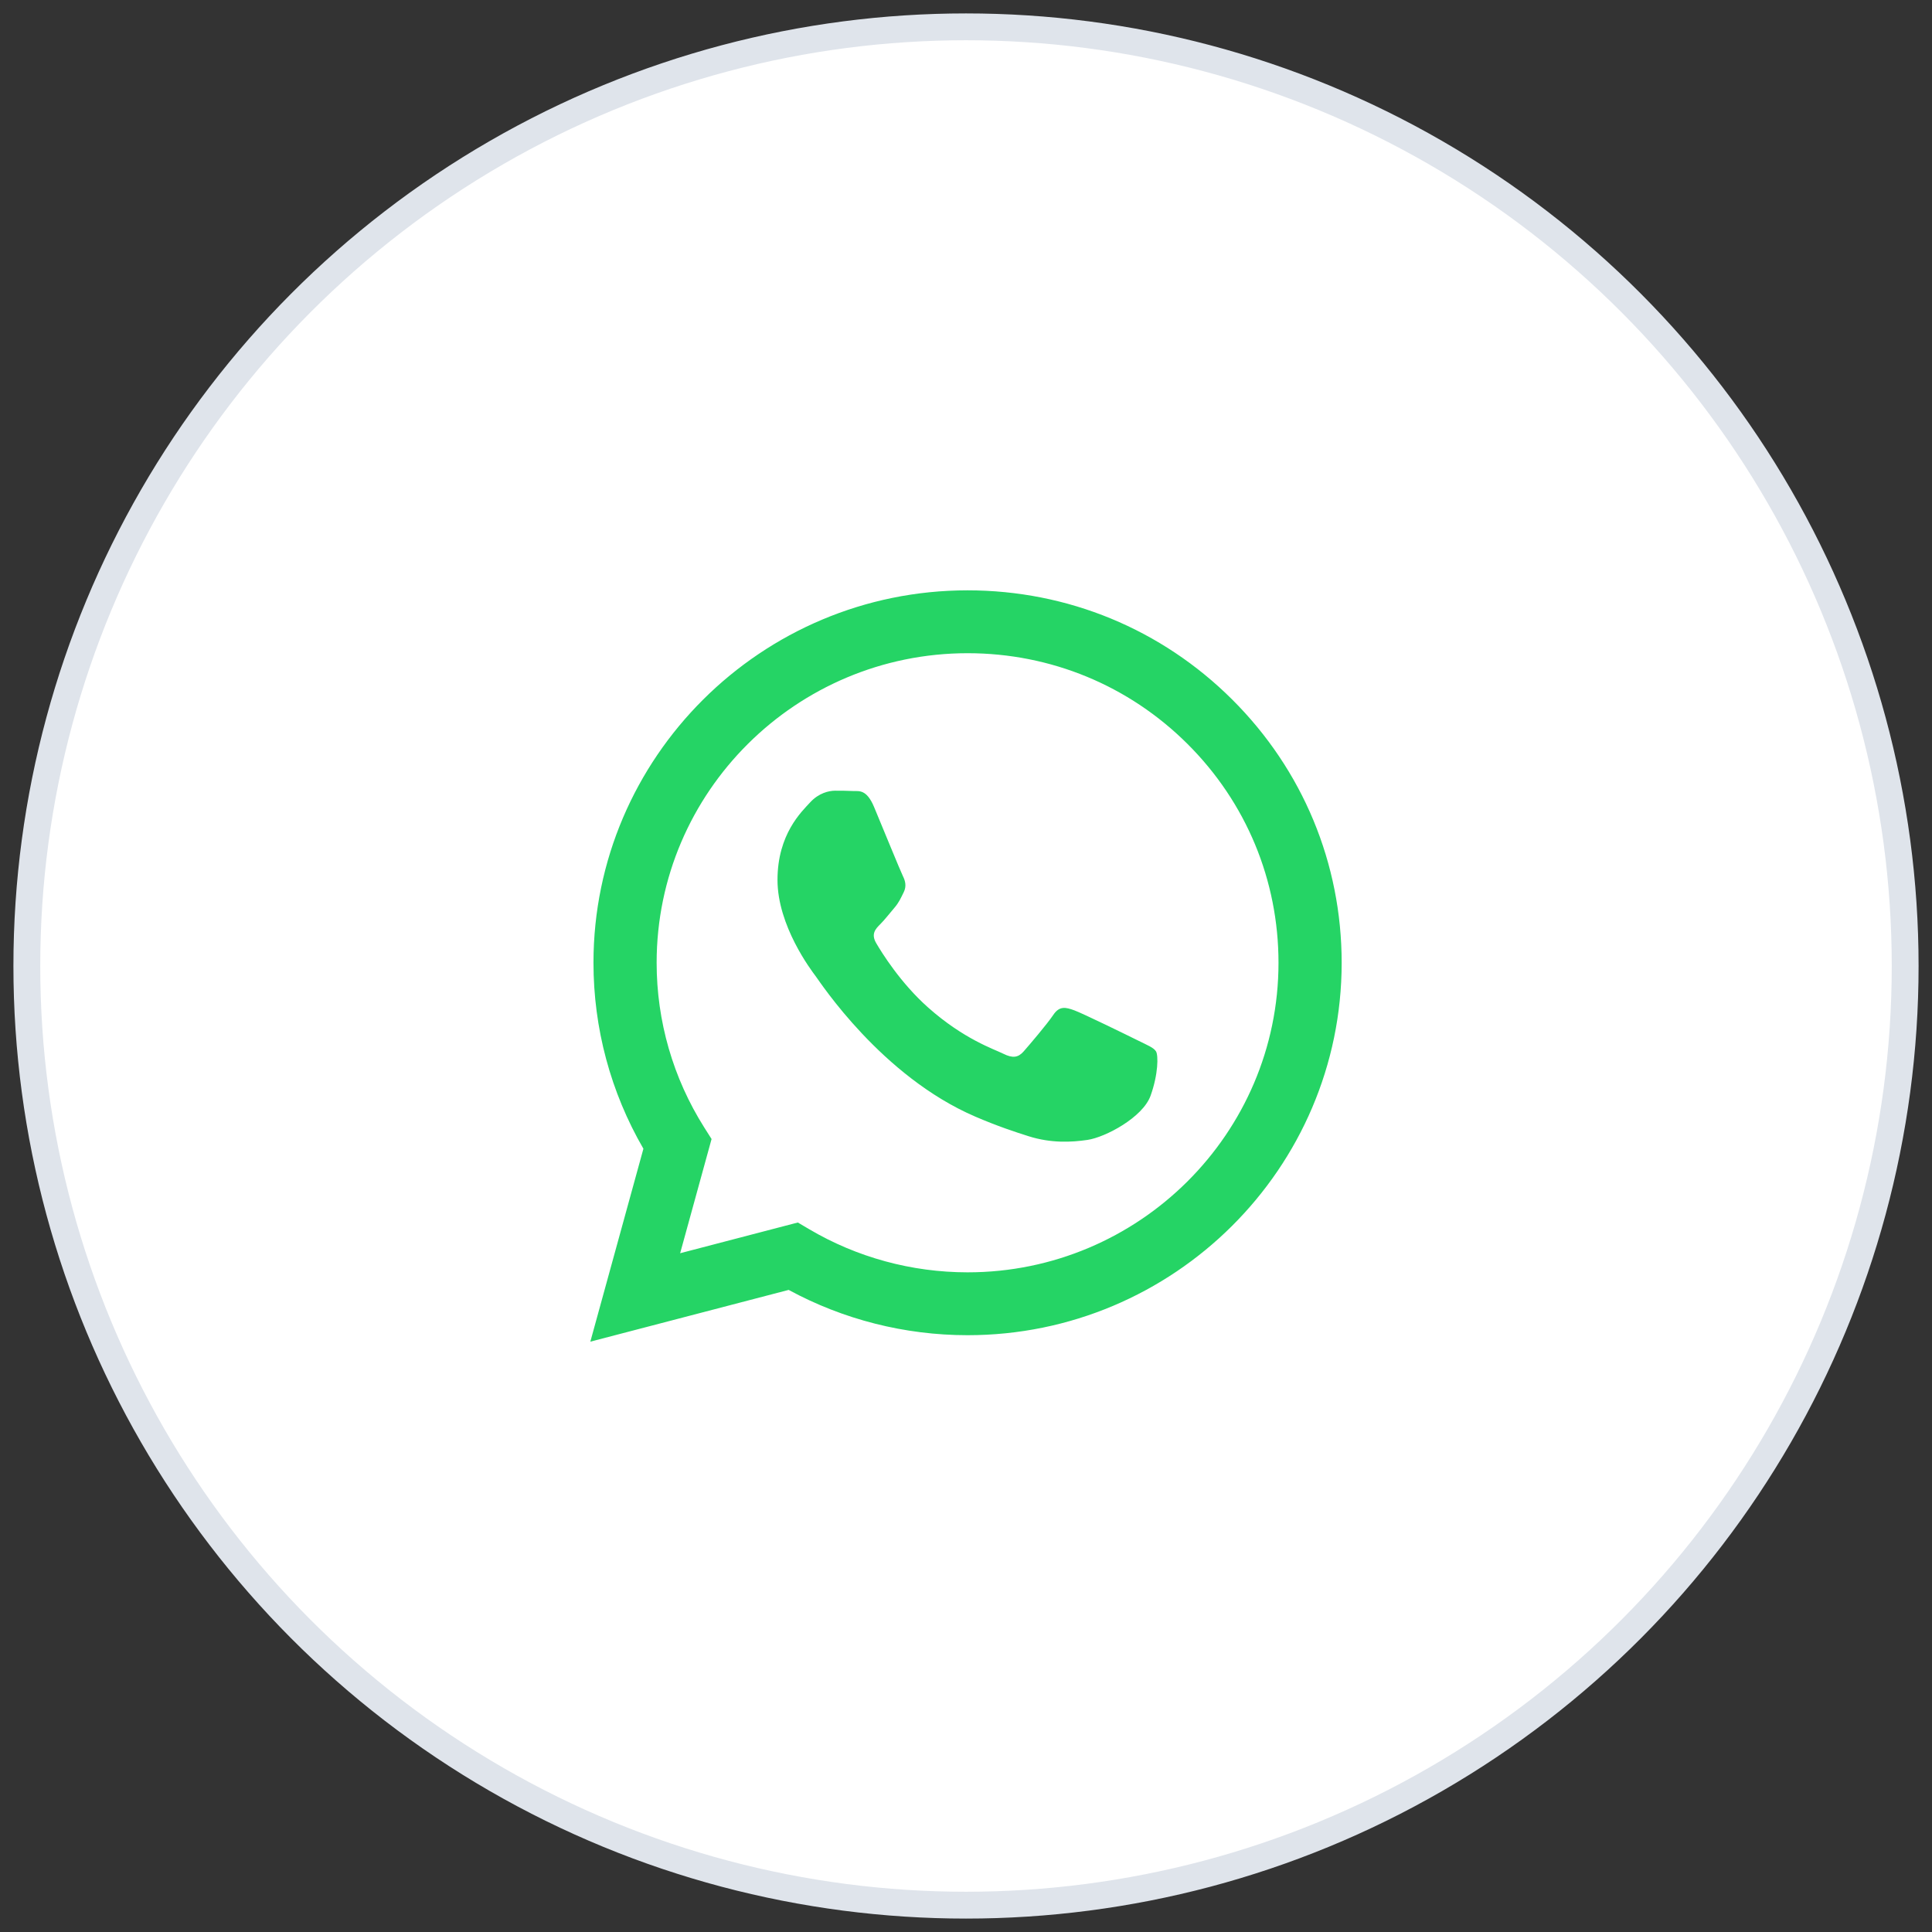
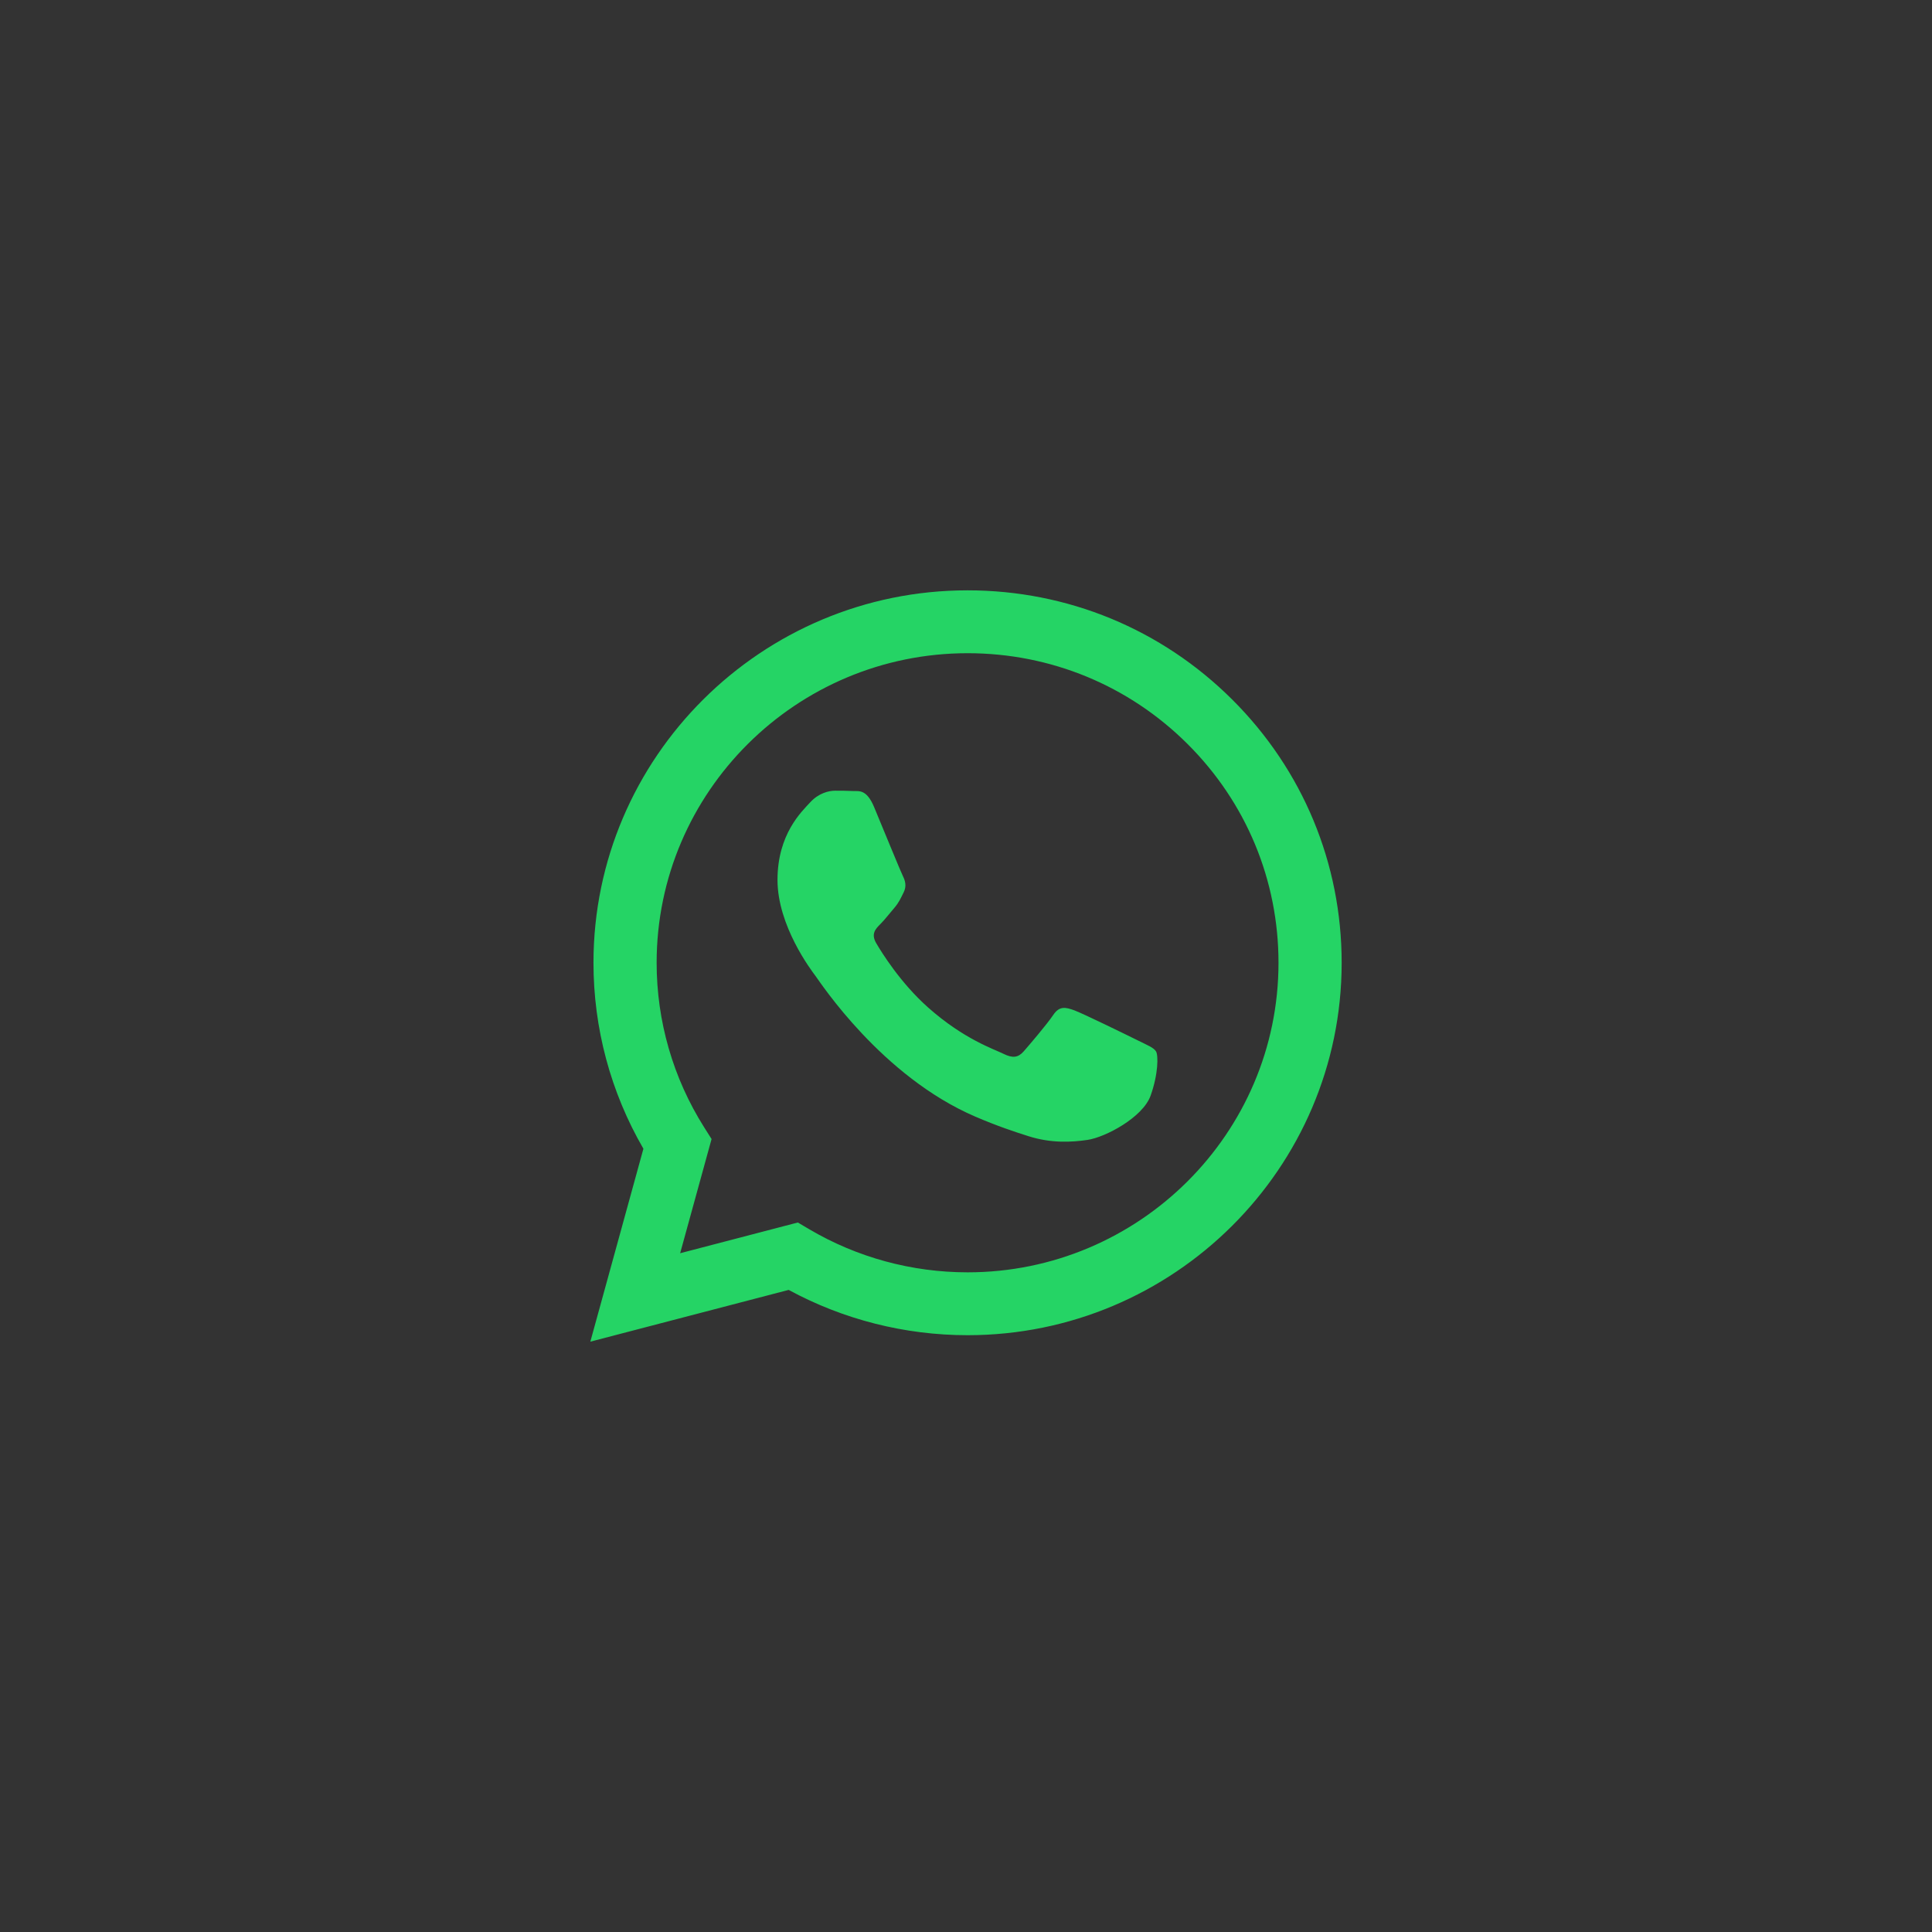
<svg xmlns="http://www.w3.org/2000/svg" width="72px" height="72px" viewBox="0 0 72 72" version="1.1">
  <rect x="0" y="0" width="72" height="72" fill="#333333" stroke="none" />
  <title>033120AD-FB01-47EB-B166-5053BAF0D688</title>
  <desc>Created with sketchtool.</desc>
  <defs />
  <g id="Homepage" stroke="none" stroke-width="1" fill="none" fill-rule="evenodd">
    <g transform="translate(-324, -4626)" fill-rule="nonzero" id="3rd-Section">
      <g transform="translate(-15, 3515)">
        <g id="Group-42" transform="translate(0, 737)">
          <g id="whatsapp" transform="translate(340, 375)">
-             <circle id="Oval-3-Copy-3" stroke="#DFE4EB" fill="#FFFFFF" cx="35" cy="35" r="35" />
            <path d="M21,49 L22.978,41.81 C21.758,39.706 21.116,37.319 21.117,34.874 C21.12,27.224 27.374,21 35.058,21 C38.788,21.001 42.288,22.447 44.92,25.069 C47.553,27.692 49.001,31.178 49,34.885 C48.997,42.535 42.742,48.759 35.059,48.759 L35.059,48.759 L35.053,48.759 C32.72,48.758 30.427,48.176 28.391,47.071 L21,49 Z M28.733,44.559 L29.156,44.809 C30.935,45.859 32.975,46.415 35.054,46.416 L35.059,46.416 C41.445,46.416 46.644,41.243 46.646,34.884 C46.647,31.803 45.443,28.905 43.255,26.725 C41.068,24.546 38.158,23.345 35.063,23.343 C28.672,23.343 23.473,28.516 23.471,34.875 C23.47,37.054 24.083,39.176 25.242,41.012 L25.518,41.448 L24.347,45.704 L28.733,44.559 Z M31.574,29.074 C31.864,29.768 32.561,31.474 32.648,31.648 C32.735,31.821 32.793,32.024 32.677,32.255 C32.561,32.487 32.503,32.631 32.329,32.834 C32.155,33.036 31.963,33.286 31.806,33.441 C31.632,33.614 31.45,33.801 31.654,34.149 C31.857,34.496 32.556,35.631 33.592,36.55 C34.922,37.731 36.044,38.097 36.393,38.271 C36.741,38.444 36.944,38.415 37.148,38.184 C37.351,37.953 38.018,37.172 38.251,36.825 C38.483,36.478 38.715,36.536 39.034,36.651 C39.354,36.767 41.066,37.606 41.415,37.779 C41.763,37.953 41.995,38.04 42.082,38.184 C42.169,38.329 42.169,39.023 41.879,39.833 C41.589,40.642 40.197,41.382 39.528,41.481 C38.928,41.57 38.168,41.608 37.334,41.344 C36.828,41.184 36.179,40.971 35.348,40.614 C31.853,39.112 29.571,35.61 29.397,35.379 C29.223,35.147 27.975,33.499 27.975,31.792 C27.975,30.086 28.875,29.247 29.194,28.9 C29.513,28.553 29.891,28.467 30.123,28.467 C30.355,28.467 30.587,28.469 30.79,28.479 C31.004,28.489 31.291,28.398 31.574,29.074 Z" id="Combined-Shape" fill="#25D465" />
          </g>
        </g>
      </g>
    </g>
  </g>
</svg>